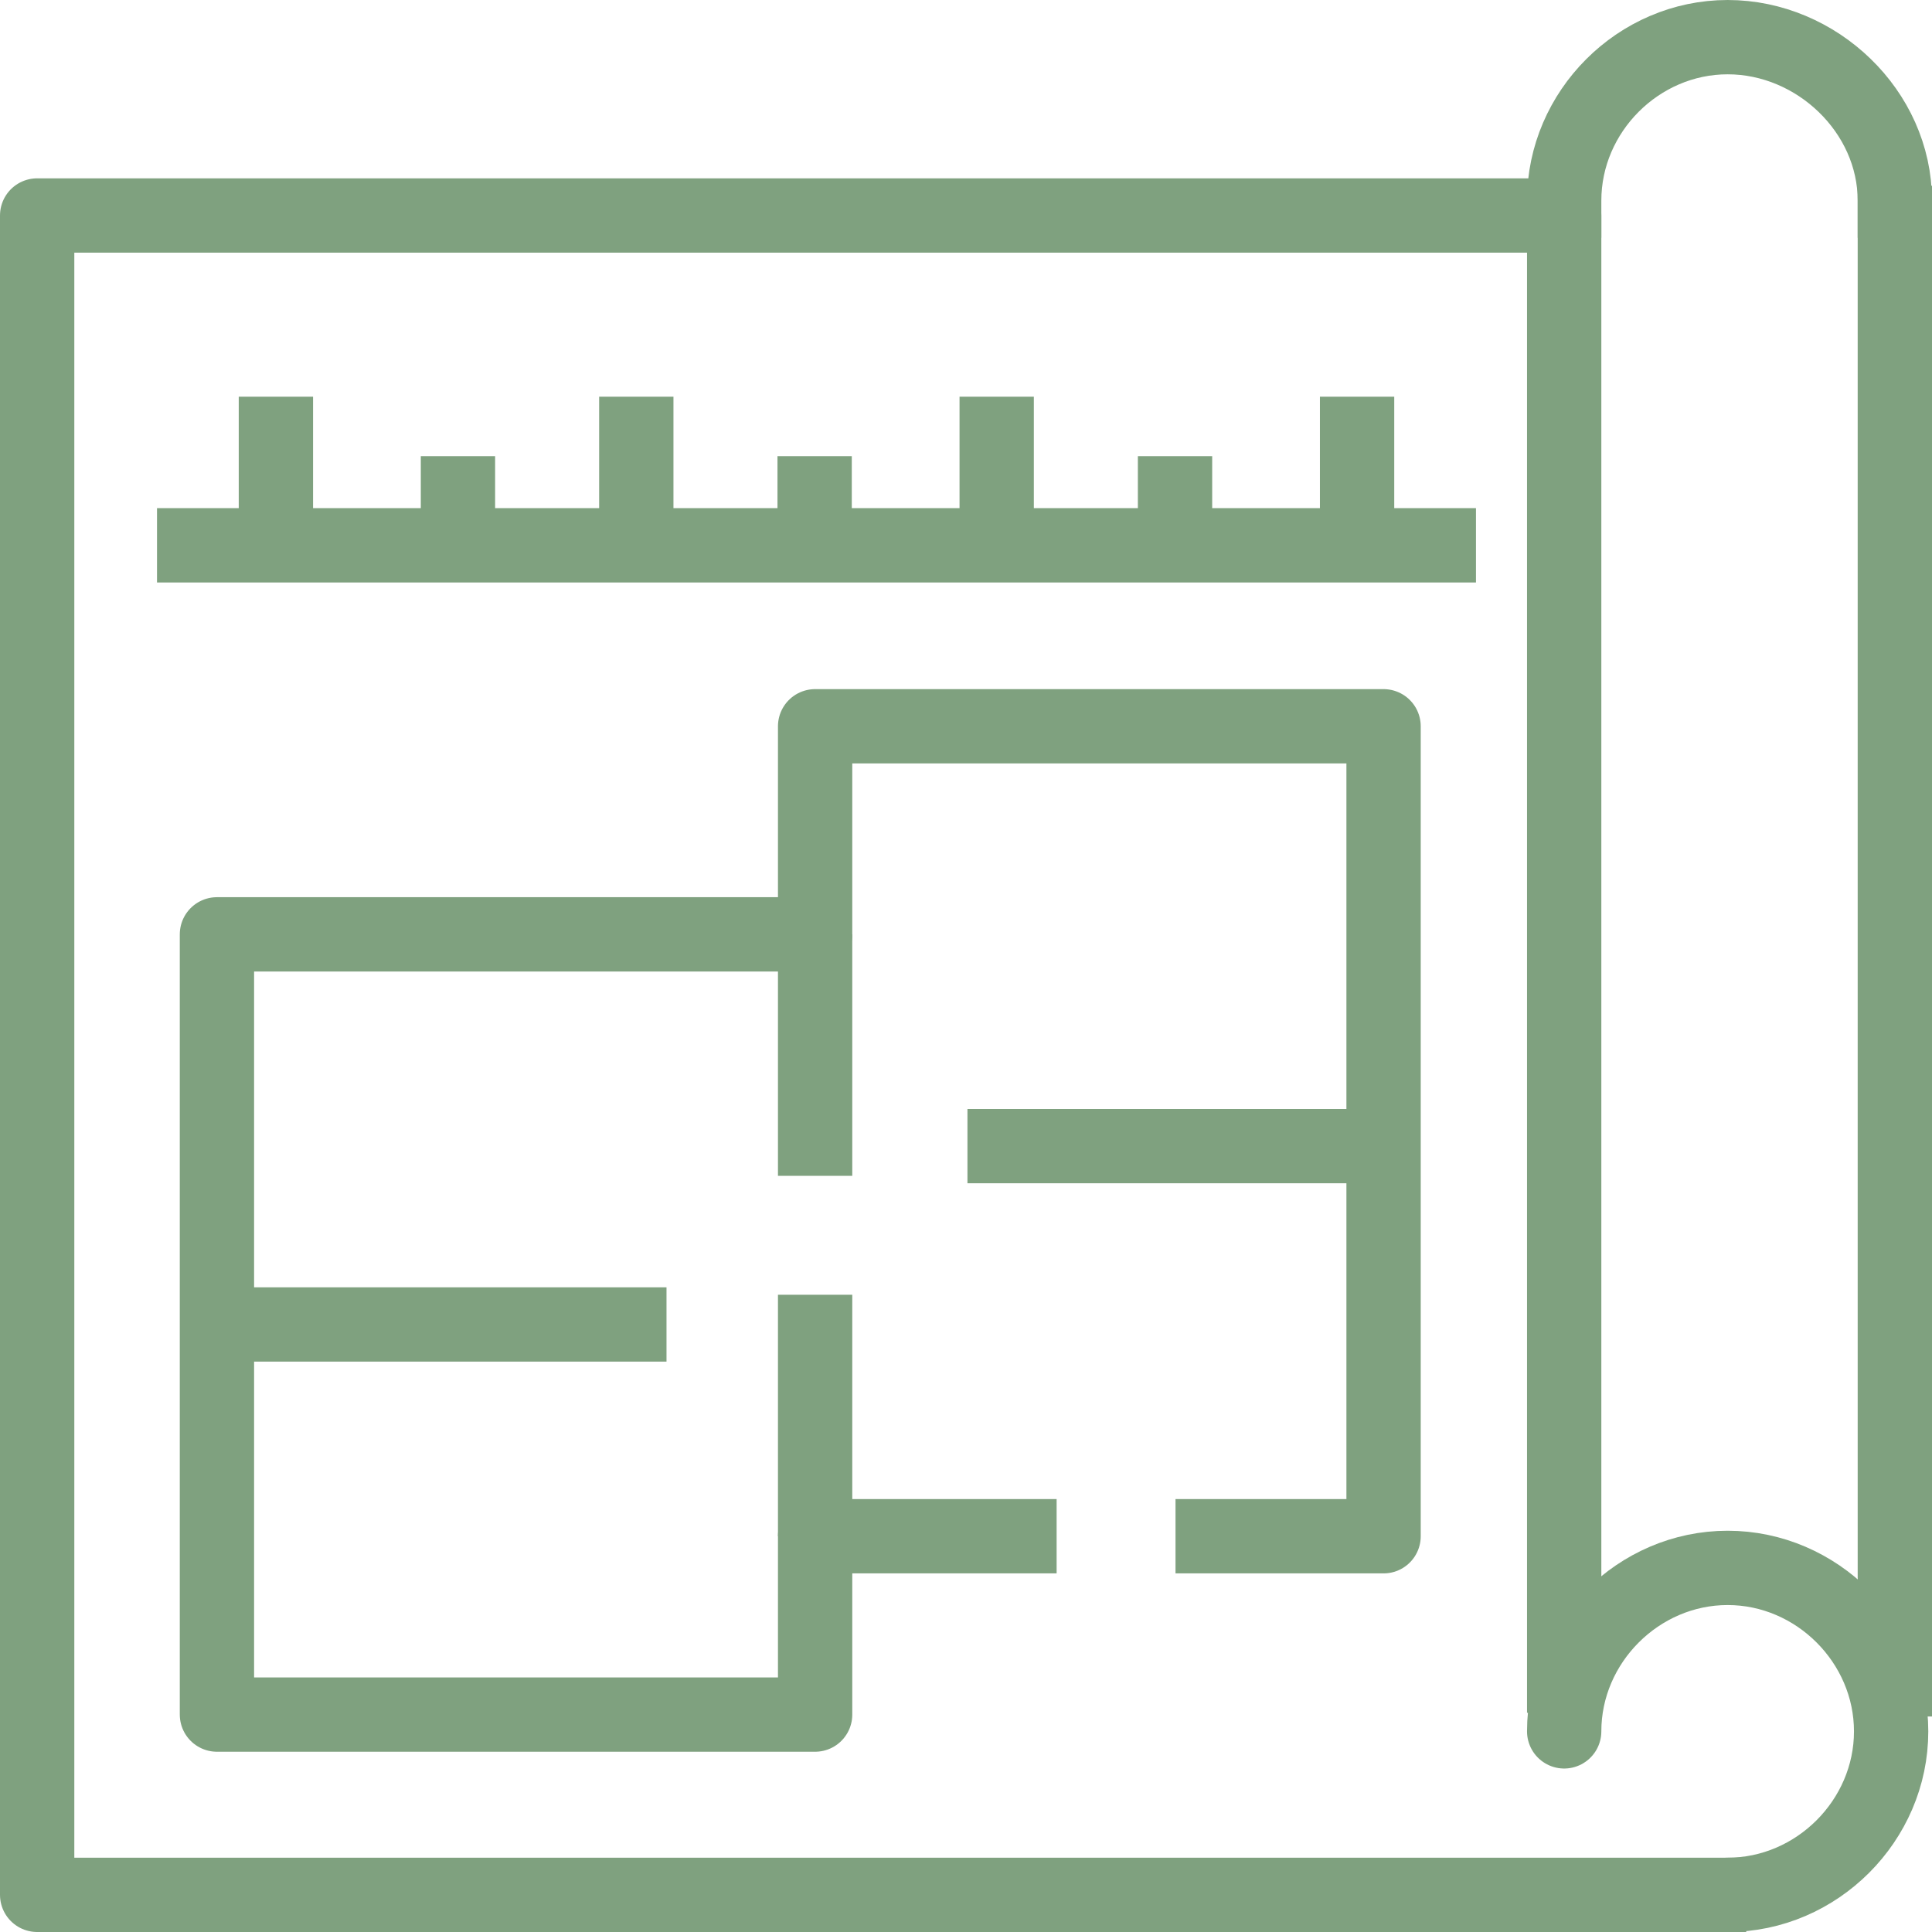
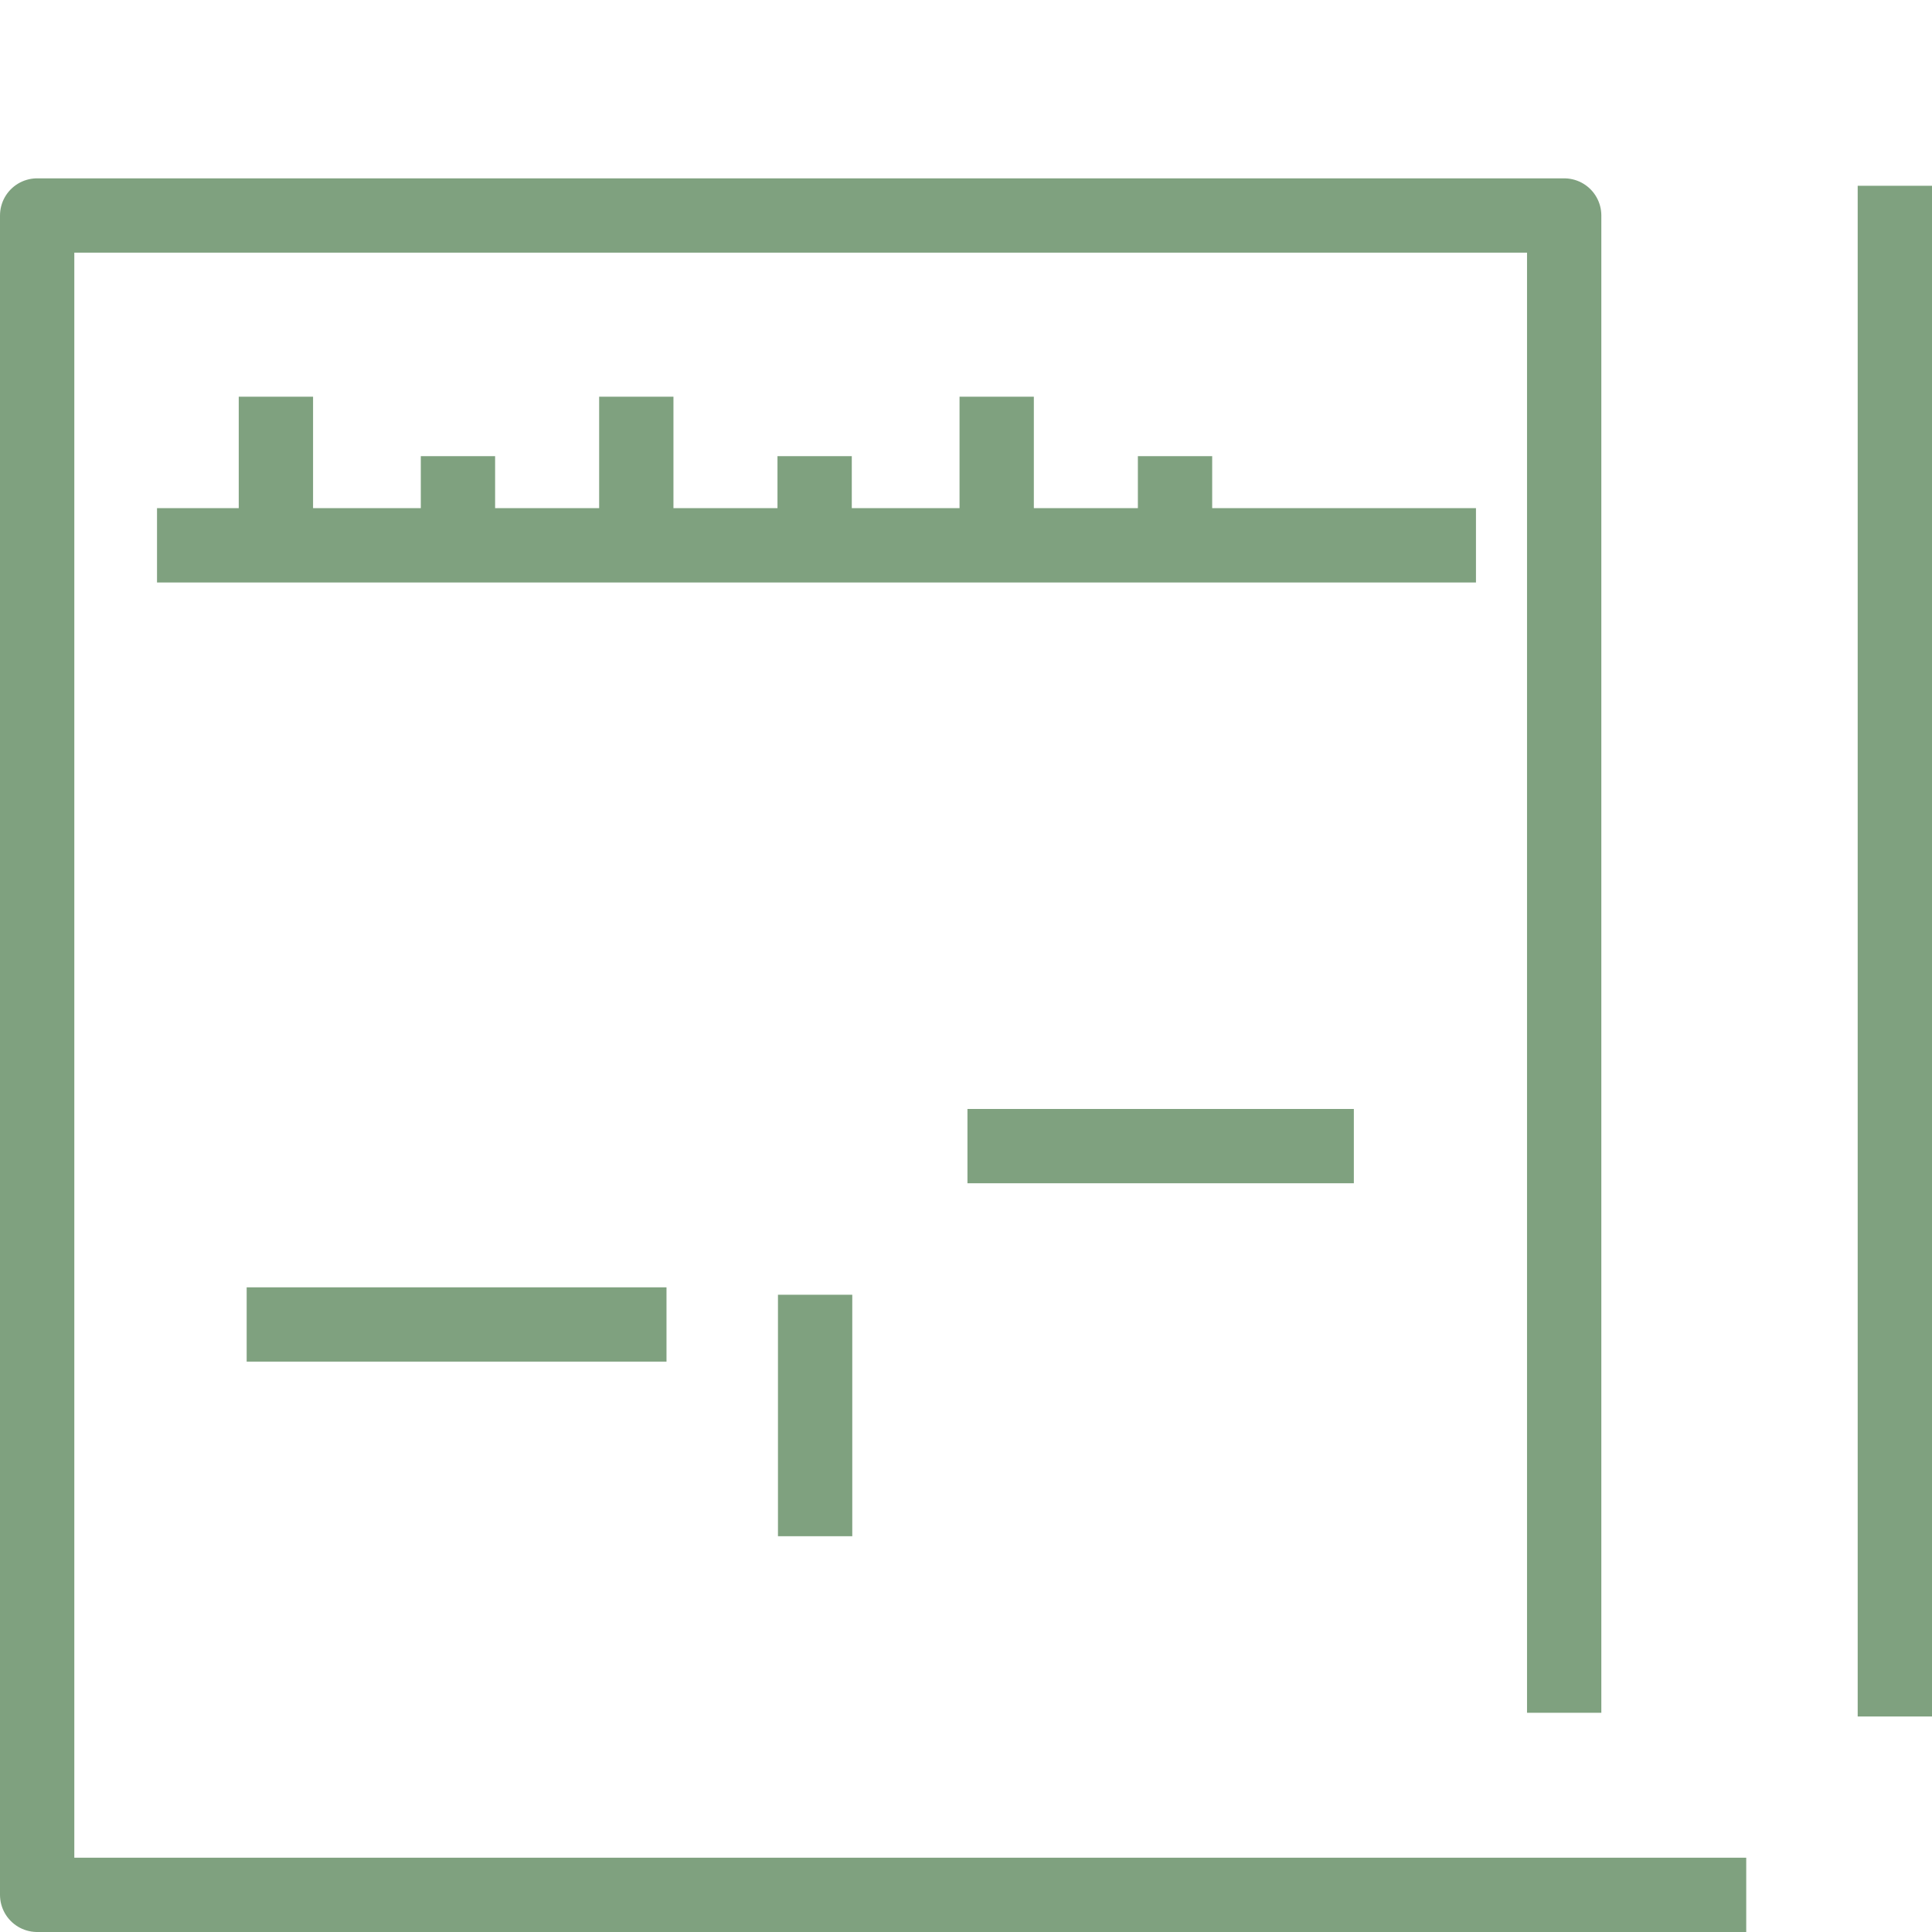
<svg xmlns="http://www.w3.org/2000/svg" version="1.1" id="Ebene_1" x="0px" y="0px" viewBox="0 0 52 52" style="enable-background:new 0 0 52 52;" xml:space="preserve">
  <style type="text/css">
	.st0{fill:none;stroke:#7FA17F;stroke-width:2;stroke-linecap:round;stroke-linejoin:round;}
	.st1{fill:none;stroke:#7FA17F;stroke-width:2;stroke-linecap:square;stroke-linejoin:round;}
	.st2{fill:none;stroke:#7FA17F;stroke-width:2;stroke-linejoin:round;}
</style>
  <g id="plan" transform="translate(-67 -415)">
    <g id="Gruppe_23" transform="translate(68 416)">
-       <path id="Pfad_91" class="st0" d="M41.1,45.6c0-2.4,2-4.4,4.4-4.4s4.4,2,4.4,4.4s-2,4.4-4.4,4.4l0,0" />
-       <path id="Pfad_92" class="st1" d="M41.1,4.4c0-2.4,2-4.4,4.4-4.4S50,2,50,4.4" />
      <line id="Linie_45" class="st2" x1="50" y1="4" x2="50" y2="45.2" />
      <path id="Pfad_93" class="st2" d="M46,50H0V4.8h41.1v40.3" />
    </g>
    <g id="Gruppe_24" transform="translate(72.839 434.548)">
-       <path id="Pfad_94" class="st2" d="M25.8,21.8h5.6V0H16.1v5.6H0v21h16.1v-4.8h6.5" />
      <line id="Linie_46" class="st2" x1="16.1" y1="15.3" x2="16.1" y2="21.8" />
      <line id="Linie_47" class="st2" x1="20.2" y1="11.3" x2="30.6" y2="11.3" />
      <line id="Linie_48" class="st2" x1="0.8" y1="16.1" x2="12.1" y2="16.1" />
-       <line id="Linie_49" class="st2" x1="16.1" y1="5.6" x2="16.1" y2="12.1" />
    </g>
    <g id="Gruppe_25" transform="translate(71.226 425.677)">
      <line id="Linie_50" class="st2" x1="35.5" y1="4" x2="0" y2="4" />
      <line id="Linie_51" class="st2" x1="3.2" y1="0" x2="3.2" y2="3.2" />
      <line id="Linie_52" class="st2" x1="8.1" y1="1.6" x2="8.1" y2="3.2" />
      <line id="Linie_53" class="st2" x1="12.9" y1="0" x2="12.9" y2="3.2" />
      <line id="Linie_54" class="st2" x1="17.7" y1="1.6" x2="17.7" y2="3.2" />
      <line id="Linie_55" class="st2" x1="27.4" y1="1.6" x2="27.4" y2="3.2" />
      <line id="Linie_56" class="st2" x1="22.6" y1="0" x2="22.6" y2="3.2" />
-       <line id="Linie_57" class="st2" x1="32.3" y1="0" x2="32.3" y2="3.2" />
    </g>
  </g>
</svg>